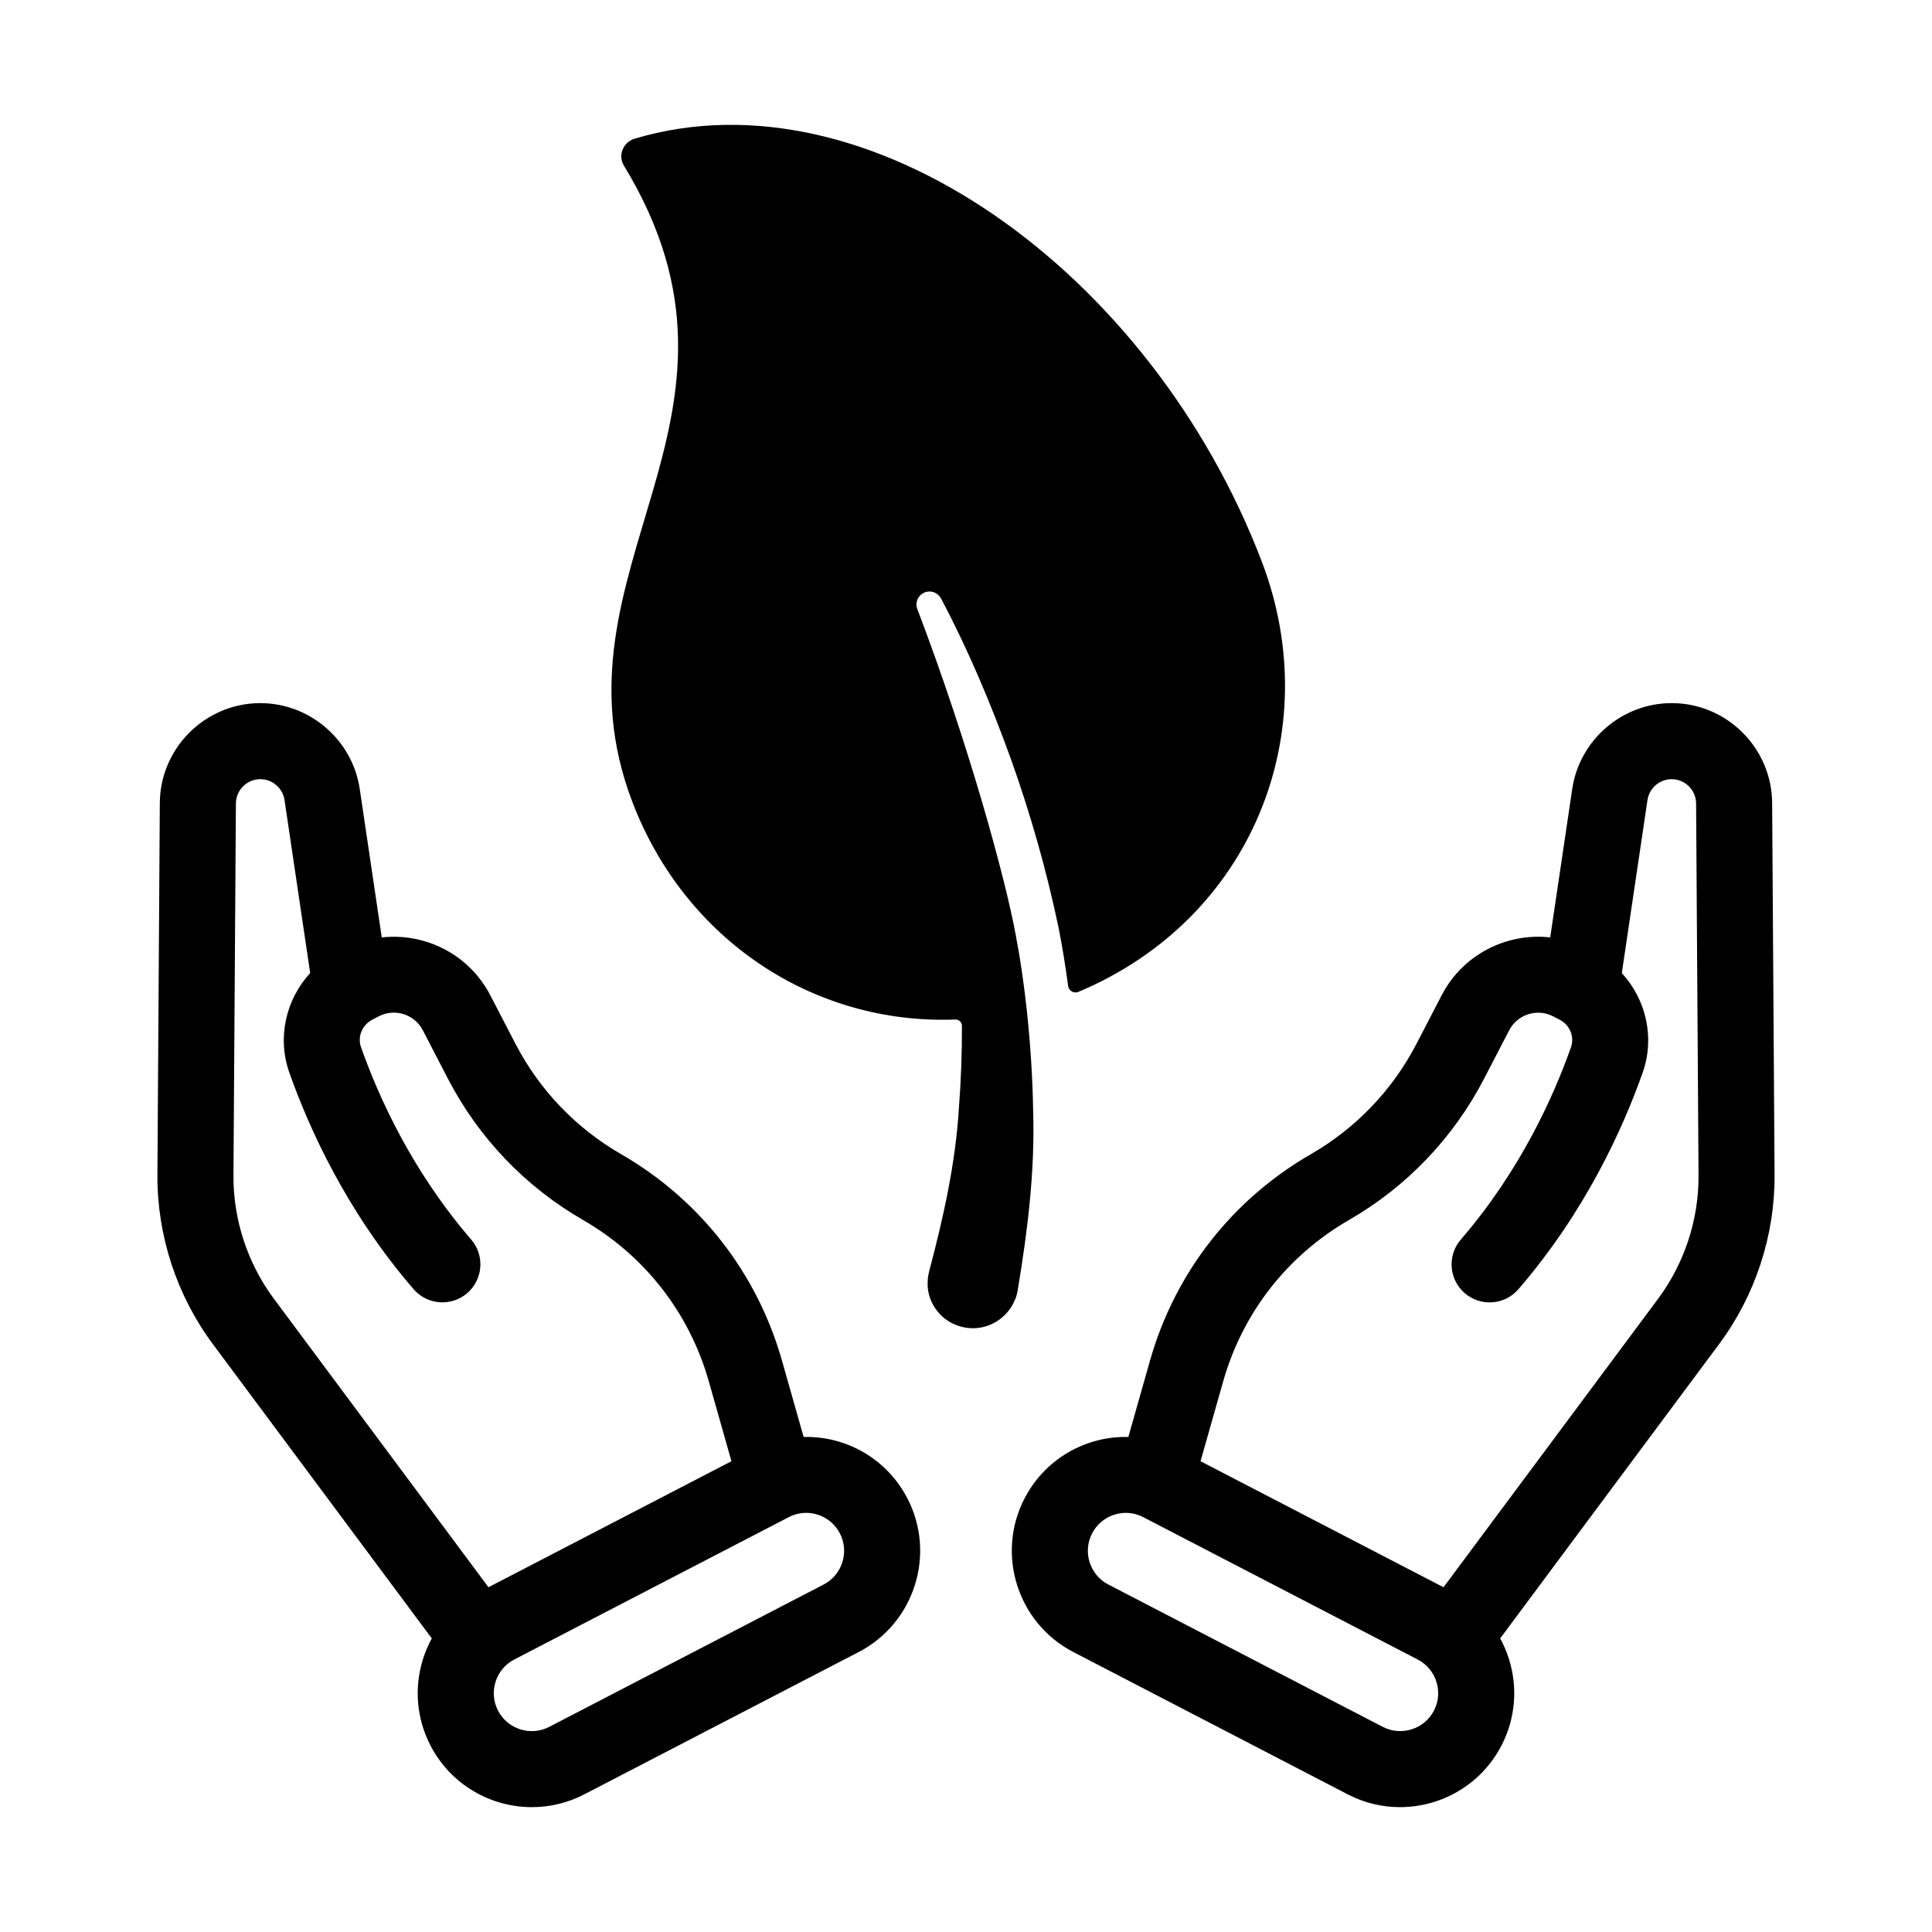
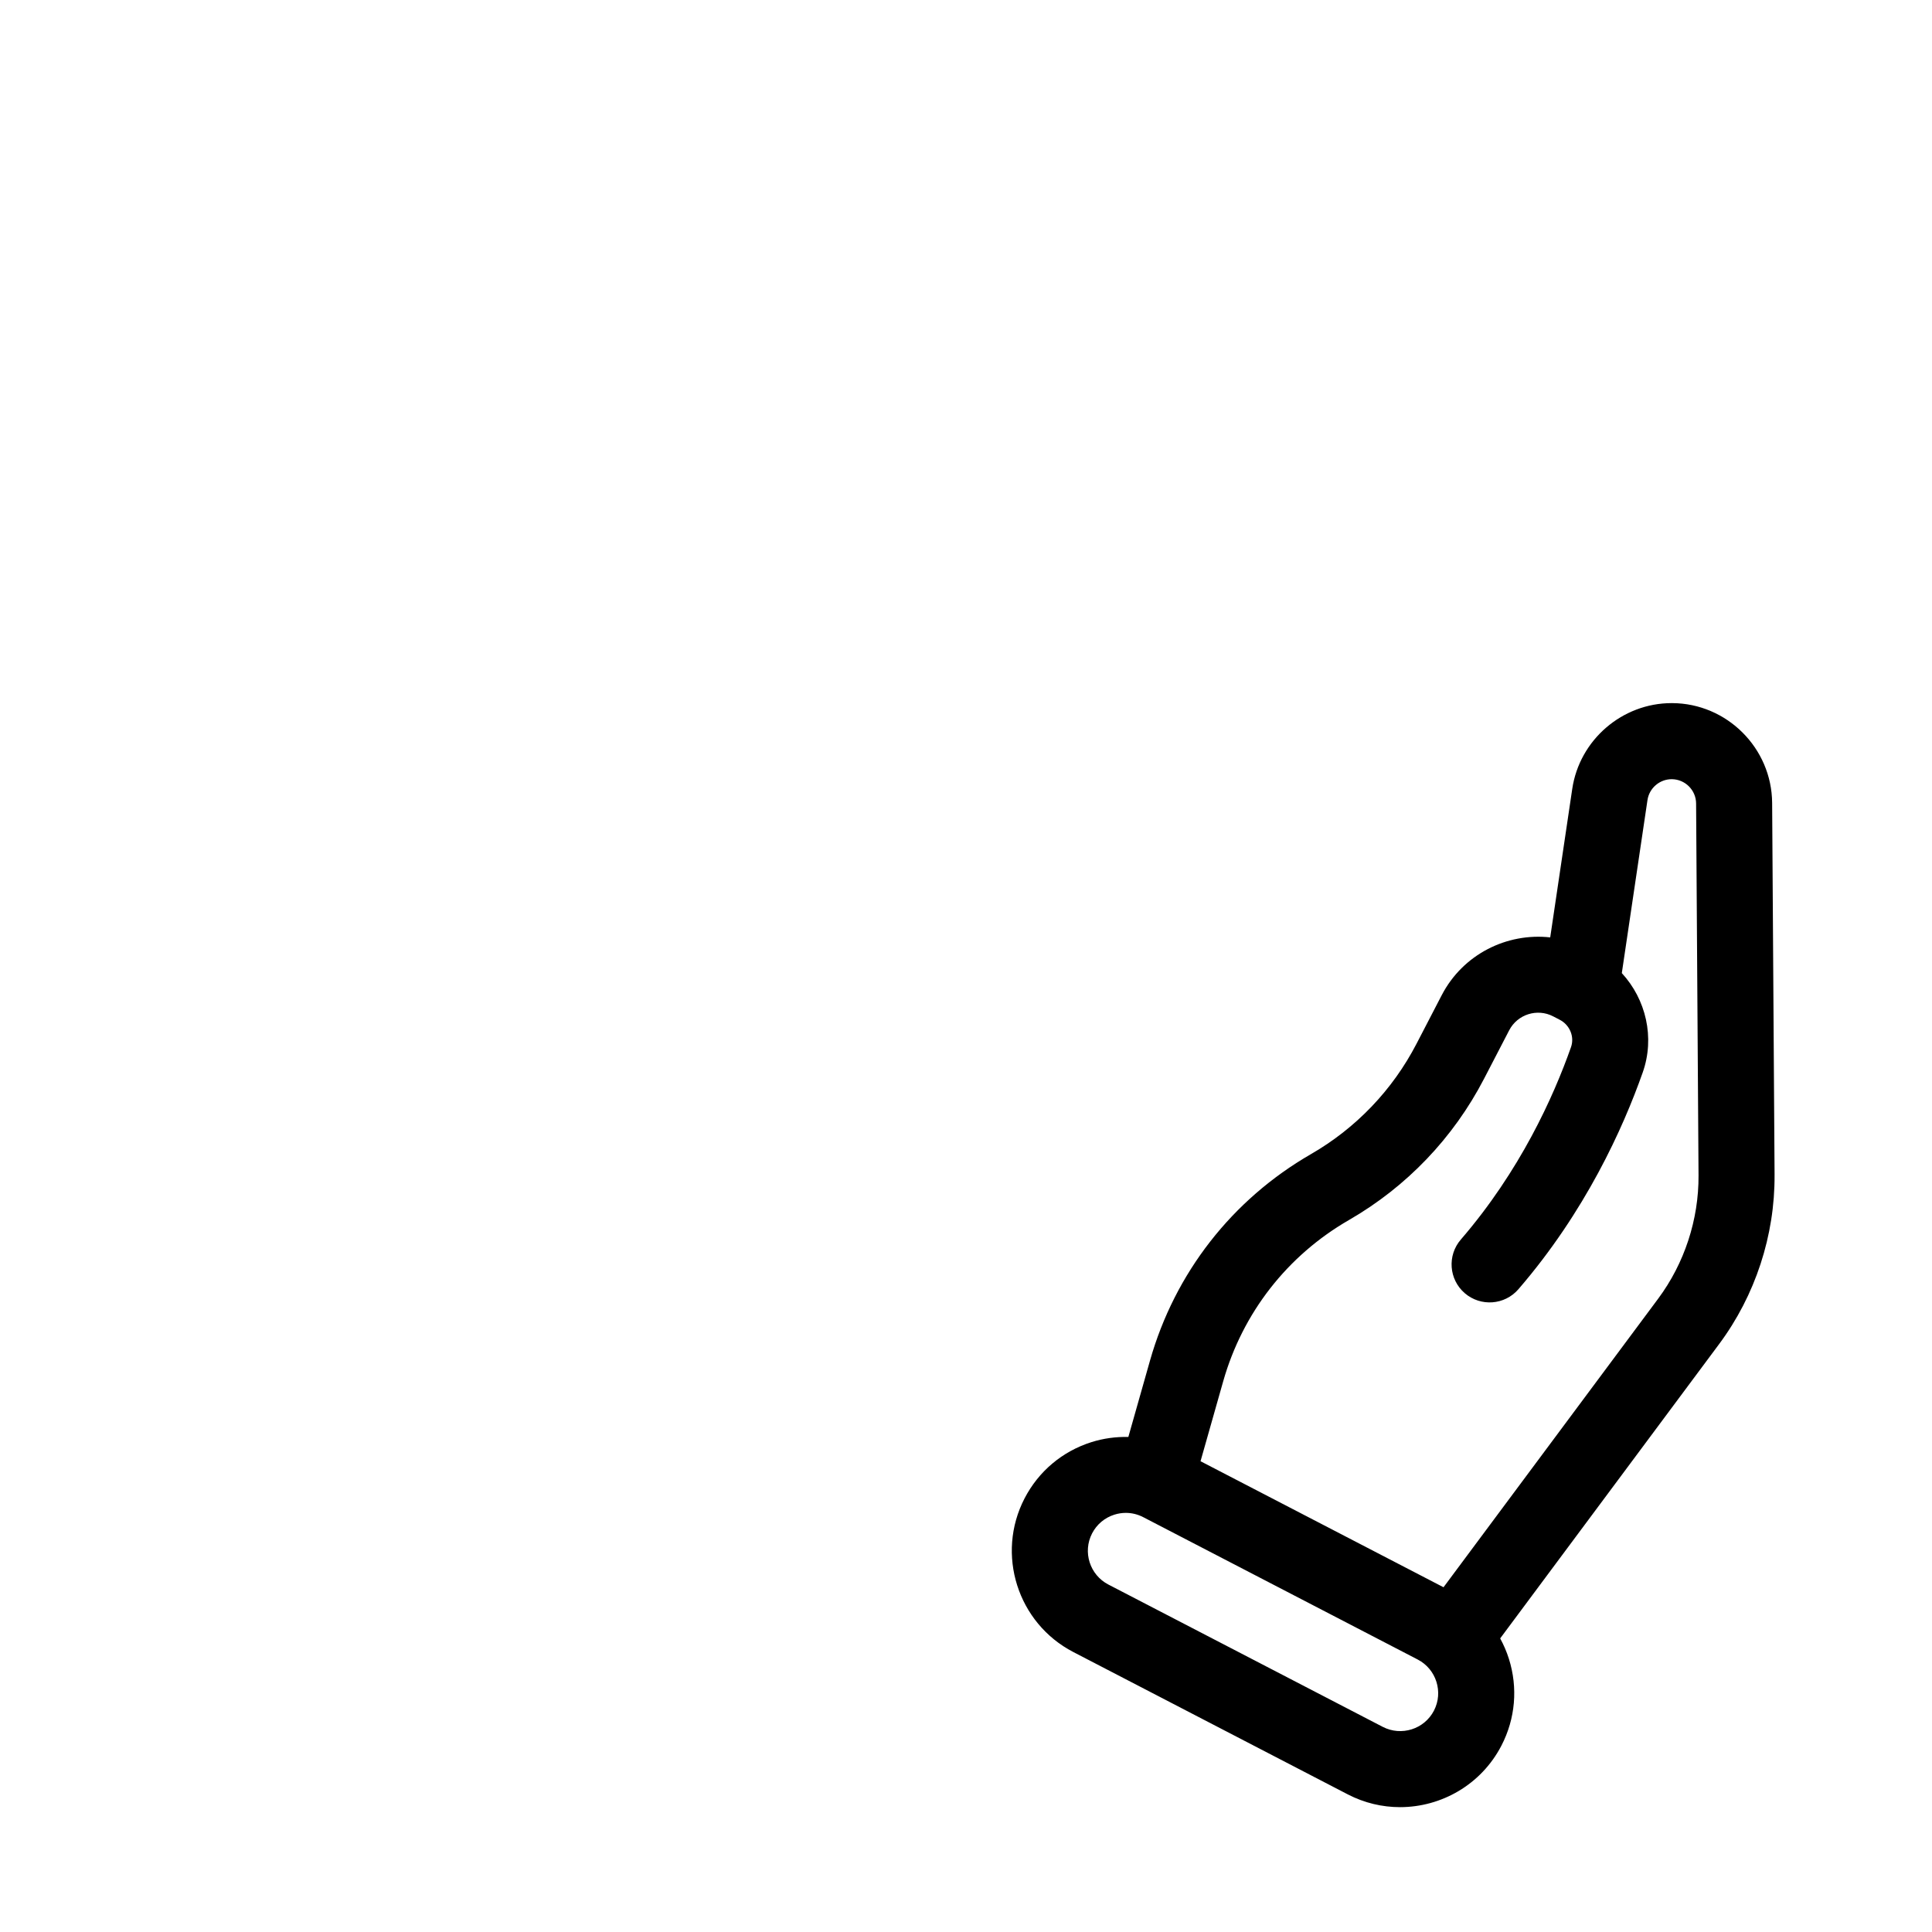
<svg xmlns="http://www.w3.org/2000/svg" fill="#000000" width="800px" height="800px" version="1.1" viewBox="144 144 512 512">
  <g>
    <path d="m614.28 455.36-0.645-98.574c-0.098-14.535-11.992-26.402-26.508-26.453h-0.129c-13.098 0-24.41 9.746-26.336 22.727l-5.84 39.359c-11.492-1.273-23.129 4.465-28.762 15.332l-6.668 12.855c-6.352 12.246-16.027 22.363-27.977 29.25-20.922 12.062-36.07 31.504-42.66 54.734l-5.731 20.215c-3.281-0.07-6.59 0.363-9.812 1.383-7.691 2.441-13.973 7.723-17.688 14.887-7.664 14.785-1.875 33.051 12.906 40.723l72.738 37.727c4.43 2.297 9.172 3.387 13.852 3.387 10.93 0 21.496-5.945 26.867-16.297 3.715-7.164 4.414-15.344 1.98-23.035-0.598-1.887-1.379-3.684-2.305-5.387l58.023-78c9.582-12.867 14.797-28.789 14.691-44.832zm-90.27 141.98c-2.559 4.926-8.641 6.832-13.555 4.301l-72.734-37.727c-4.922-2.555-6.852-8.633-4.301-13.555 1.238-2.387 3.328-4.144 5.887-4.953 1-0.32 2.027-0.477 3.047-0.477 1.59 0 3.168 0.383 4.621 1.137l72.738 37.727c4.918 2.551 6.848 8.629 4.297 13.547zm59.418-109.17-56.879 76.469-64.395-33.398 5.996-21.141c5.144-18.16 16.988-33.352 33.336-42.781 15.289-8.812 27.668-21.758 35.797-37.426l6.668-12.855c2.195-4.231 7.426-5.883 11.641-3.699l1.762 0.914c2.668 1.383 3.949 4.496 2.981 7.246-4.668 13.234-13.52 32.828-29.199 50.996-3.637 4.211-3.168 10.578 1.047 14.215 4.215 3.625 10.574 3.16 14.211-1.047 17.734-20.551 27.707-42.594 32.949-57.461 3.266-9.258 0.855-19.371-5.543-26.324l6.801-45.852c0.469-3.16 3.215-5.531 6.41-5.531h0.031c3.531 0.016 6.422 2.898 6.445 6.43l0.645 98.574c0.074 11.691-3.727 23.297-10.703 32.672z" />
-     <path d="m366.78 526.19c-3.223-1.02-6.531-1.457-9.812-1.383l-5.731-20.215c-6.59-23.23-21.738-42.672-42.66-54.734-11.949-6.887-21.625-17.004-27.977-29.25l-6.668-12.855c-5.637-10.867-17.266-16.598-28.762-15.324l-5.84-39.371c-1.926-12.973-13.234-22.719-26.328-22.719h-0.129c-14.527 0.055-26.422 11.922-26.52 26.453l-0.637 98.57c-0.102 16.043 5.113 31.965 14.688 44.832l58.023 78.004c-0.926 1.699-1.707 3.496-2.305 5.387-2.434 7.691-1.734 15.871 1.98 23.035 5.371 10.352 15.938 16.297 26.867 16.297 4.676 0 9.426-1.086 13.855-3.387l72.738-37.727c14.781-7.672 20.57-25.938 12.906-40.723-3.719-7.164-10-12.449-17.691-14.891zm-160.91-70.699 0.645-98.574c0.023-3.531 2.914-6.414 6.453-6.43h0.031c3.184 0 5.934 2.371 6.402 5.523l6.801 45.859c-6.402 6.953-8.805 17.066-5.543 26.32 5.242 14.867 15.215 36.91 32.949 57.461 3.633 4.207 9.992 4.668 14.211 1.047 4.215-3.637 4.68-10.004 1.047-14.215-15.68-18.168-24.535-37.762-29.199-50.996-0.969-2.75 0.309-5.863 2.992-7.254l1.734-0.906c4.238-2.184 9.461-0.531 11.656 3.695l6.664 12.863c8.129 15.672 20.508 28.613 35.797 37.426 16.348 9.426 28.188 24.621 33.336 42.781l5.996 21.145-64.391 33.398-56.883-76.473c-6.977-9.371-10.777-20.977-10.699-32.672zm156.41 108.42-72.734 37.727c-4.918 2.555-11.004 0.625-13.559-4.301-2.551-4.922-0.621-10.996 4.297-13.551l72.738-37.727c2.383-1.238 5.102-1.477 7.664-0.66 2.559 0.812 4.648 2.566 5.887 4.953 2.559 4.922 0.629 11.004-4.293 13.559z" />
-     <path d="m413.02 488.39c0.301-0.762 0.531-1.566 0.672-2.414 2.652-15.828 4.598-31.699 4.106-47.5-0.074-4.508-0.258-9.004-0.543-13.484-0.008-0.133-0.023-0.266-0.031-0.398-0.285-4.414-0.668-8.812-1.148-13.191-0.727-6.586-1.645-13.137-2.891-19.613-2.812-15.297-12.566-50.855-25.988-86.137l-0.055-0.129c-0.73-1.762 0.105-3.777 1.867-4.508 1.656-0.688 3.547 0.027 4.371 1.574 7.293 13.797 13.242 27.953 18.516 42.551 5.211 14.586 9.477 29.574 12.68 44.918 1 5.043 1.805 10.137 2.496 15.258 0.172 1.258 1.504 2.043 2.676 1.551 46.074-19.305 65.871-68.953 48.633-114.07-29.367-76.887-104.23-130.54-166.18-112.05-3.051 0.91-4.516 4.422-2.859 7.141 41.062 67.477-21.449 106.62 2.238 168.63 13.965 36.555 48.039 59.098 85.574 57.664 0.957-0.035 1.766 0.715 1.77 1.672 0.023 7.359-0.254 14.691-0.816 21.961-0.895 14.559-4.086 28.699-7.703 42.477l-0.176 0.668c-0.312 1.203-0.449 2.496-0.387 3.828 0.195 4.262 2.902 8.215 6.766 10.02 4.219 1.969 8.562 1.348 11.859-0.84 1.301-0.863 2.43-1.98 3.32-3.285 0.027-0.039 0.062-0.074 0.09-0.117 0.383-0.578 0.695-1.207 0.973-1.852 0.055-0.102 0.125-0.203 0.172-0.32z" />
  </g>
</svg>